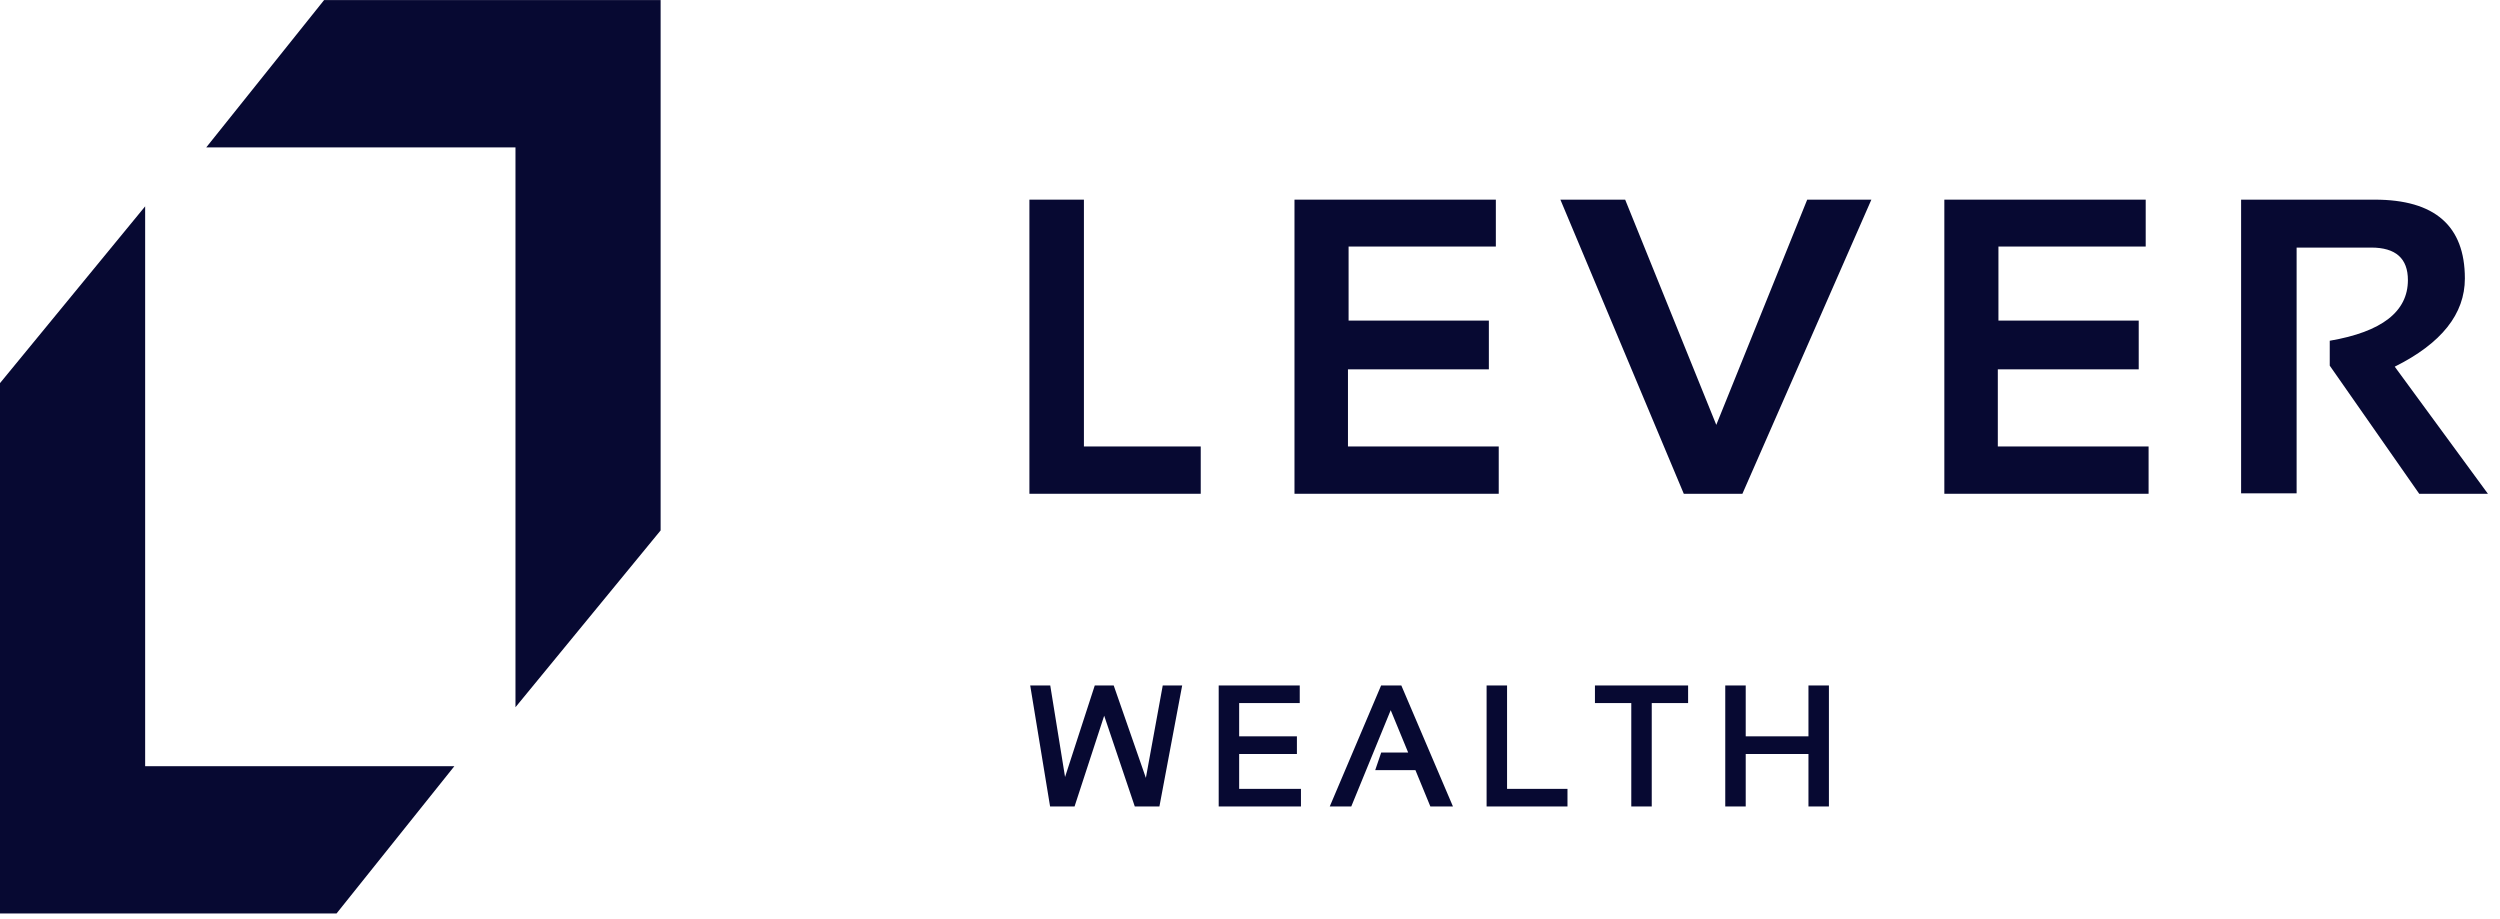
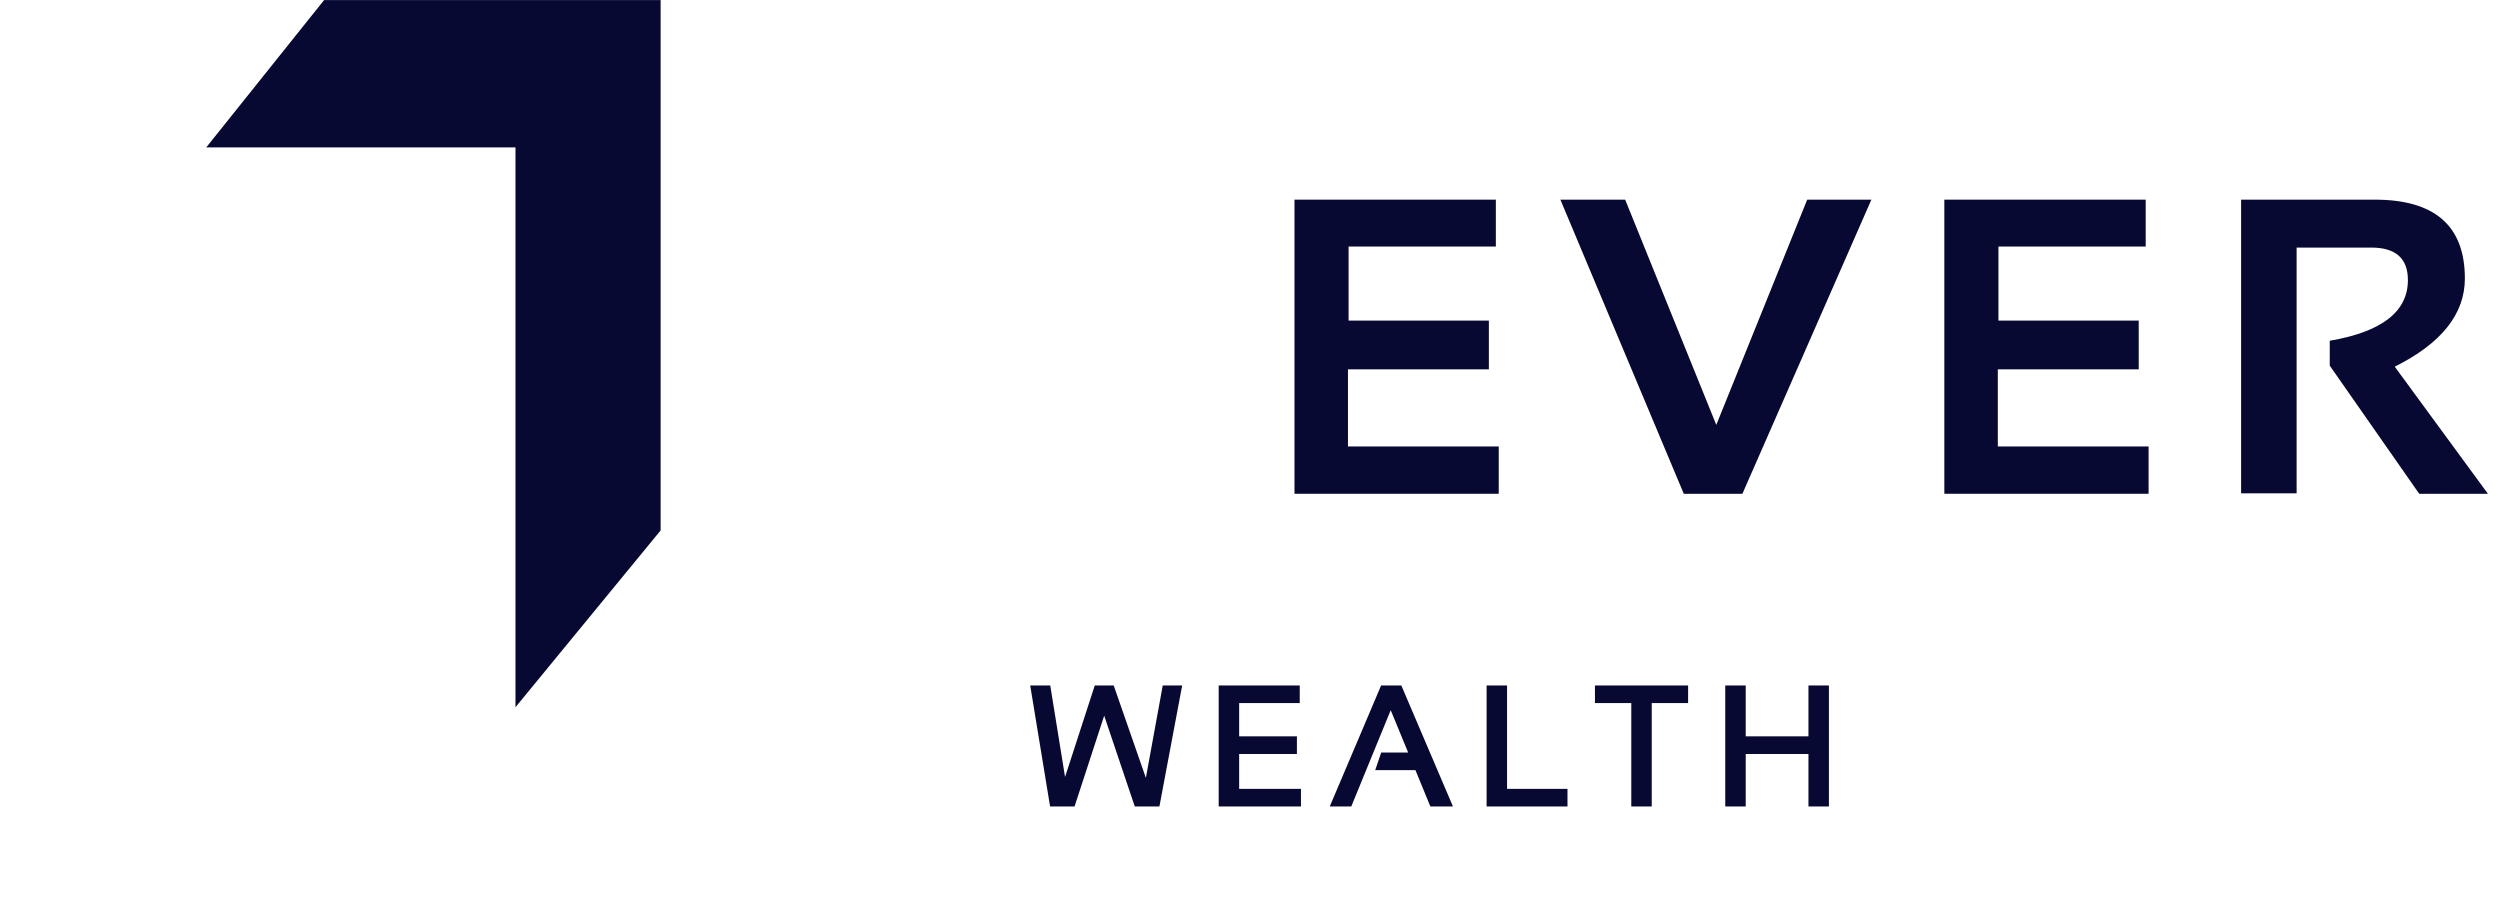
<svg xmlns="http://www.w3.org/2000/svg" width="136" height="50" viewBox="0 0 136 50" fill="none">
  <path d="M28.042 38.473L28.042 8.018L11.22 8.018L17.632 0.003L35.938 0.003L35.938 28.855L28.042 38.473Z" fill="#070932" />
-   <path d="M7.896 11.225L7.896 41.68L24.718 41.68L18.307 49.694L-6.76812e-06 49.694L-1.69203e-06 20.842L7.896 11.225Z" fill="#070932" />
-   <path d="M58.965 10.861V24.288H65.32V26.861H56V10.861H58.965Z" fill="#070932" />
  <path d="M81.374 10.861V13.412H73.363V17.44H80.994V20.092H73.329V24.288H81.531V26.861H70.42V10.861H81.374Z" fill="#070932" />
  <path d="M101.803 10.861L94.787 26.861H91.598L84.885 10.861H88.409L93.366 23.113L98.312 10.861H101.803Z" fill="#070932" />
  <path d="M116.726 10.861V13.412H108.715V17.44H116.346V20.092H108.681V24.288H116.883V26.861H105.772V10.861H116.726Z" fill="#070932" />
  <path d="M121.916 26.839V10.861H129.188C132.455 10.861 134.089 12.29 134.089 15.147C134.089 17.079 132.817 18.679 130.274 19.947L135.342 26.861H131.605L126.738 19.891V18.537C129.572 18.052 130.99 16.952 130.99 15.236C130.99 14.058 130.326 13.468 128.998 13.468H124.936V26.839H121.916Z" fill="#070932" />
  <path d="M56.22 37.438H57.006L57.89 42.905L59.665 37.438H60.478L62.381 42.905L63.378 37.438H64.13L62.948 43.723H61.84L60.065 38.458L58.347 43.723H57.252L56.22 37.438ZM70.556 37.438V38.098H67.26V40.207H70.402V40.866H67.26V43.063H70.621V43.723H66.447V37.438H70.556ZM73.409 43.723H72.565L75.232 37.438H76.133L78.814 43.723H77.913L77.1 41.745H75.021L75.245 41.086H76.827L75.654 38.238L73.409 43.723ZM81.834 37.438V43.063H85.121V43.723H81.021V37.438H81.834ZM91.683 37.438V38.098H89.705V43.723H88.892V38.098H86.915V37.438H91.683ZM94.004 43.723V37.438H94.817V40.207H98.53V37.438H99.343V43.723H98.53V40.866H94.817V43.723H94.004Z" fill="#070932" />
  <path d="M56.22 37.438V37.288H56.043L56.072 37.463L56.22 37.438ZM57.006 37.438L57.154 37.415L57.134 37.288H57.006V37.438ZM57.89 42.905L57.742 42.929L58.032 42.952L57.89 42.905ZM59.665 37.438V37.288H59.556L59.522 37.392L59.665 37.438ZM60.478 37.438L60.62 37.389L60.585 37.288H60.478V37.438ZM62.381 42.905L62.239 42.955L62.426 43.492L62.528 42.932L62.381 42.905ZM63.378 37.438V37.288H63.253L63.231 37.411L63.378 37.438ZM64.13 37.438L64.277 37.466L64.311 37.288H64.13V37.438ZM62.948 43.723V43.873H63.072L63.095 43.75L62.948 43.723ZM61.84 43.723L61.698 43.771L61.733 43.873H61.84V43.723ZM60.065 38.458L60.207 38.41L60.063 37.982L59.922 38.411L60.065 38.458ZM58.347 43.723V43.873H58.456L58.489 43.769L58.347 43.723ZM57.252 43.723L57.104 43.747L57.125 43.873H57.252V43.723ZM56.22 37.589H57.006V37.288H56.22V37.589ZM56.858 37.462L57.742 42.929L58.038 42.881L57.154 37.415L56.858 37.462ZM58.032 42.952L59.808 37.485L59.522 37.392L57.747 42.859L58.032 42.952ZM59.665 37.589H60.478V37.288H59.665V37.589ZM60.336 37.488L62.239 42.955L62.523 42.856L60.62 37.389L60.336 37.488ZM62.528 42.932L63.526 37.465L63.231 37.411L62.233 42.878L62.528 42.932ZM63.378 37.589H64.13V37.288H63.378V37.589ZM63.983 37.411L62.8 43.695L63.095 43.75L64.277 37.466L63.983 37.411ZM62.948 43.573H61.84V43.873H62.948V43.573ZM61.983 43.675L60.207 38.41L59.923 38.506L61.698 43.771L61.983 43.675ZM59.922 38.411L58.204 43.676L58.489 43.769L60.208 38.505L59.922 38.411ZM58.347 43.573H57.252V43.873H58.347V43.573ZM57.401 43.698L56.368 37.414L56.072 37.463L57.104 43.747L57.401 43.698ZM70.556 37.438H70.706V37.288H70.556V37.438ZM70.556 38.098V38.248H70.706V38.098H70.556ZM67.26 38.098V37.948H67.11V38.098H67.26ZM67.26 40.207H67.11V40.357H67.26V40.207ZM70.402 40.207H70.552V40.057H70.402V40.207ZM70.402 40.866V41.016H70.552V40.866H70.402ZM67.26 40.866V40.716H67.11V40.866H67.26ZM67.26 43.063H67.11V43.214H67.26V43.063ZM70.621 43.063H70.772V42.913H70.621V43.063ZM70.621 43.723V43.873H70.772V43.723H70.621ZM66.447 43.723H66.297V43.873H66.447V43.723ZM66.447 37.438V37.288H66.297V37.438H66.447ZM70.406 37.438V38.098H70.706V37.438H70.406ZM70.556 37.948H67.26V38.248H70.556V37.948ZM67.11 38.098V40.207H67.41V38.098H67.11ZM67.26 40.357H70.402V40.057H67.26V40.357ZM70.252 40.207V40.866H70.552V40.207H70.252ZM70.402 40.716H67.26V41.016H70.402V40.716ZM67.11 40.866V43.063H67.41V40.866H67.11ZM67.26 43.214H70.621V42.913H67.26V43.214ZM70.472 43.063V43.723H70.772V43.063H70.472ZM70.621 43.573H66.447V43.873H70.621V43.573ZM66.597 43.723V37.438H66.297V43.723H66.597ZM66.447 37.589H70.556V37.288H66.447V37.589ZM73.409 43.723V43.873H73.509L73.547 43.779L73.409 43.723ZM72.565 43.723L72.427 43.664L72.338 43.873H72.565V43.723ZM75.232 37.438V37.288H75.133L75.094 37.38L75.232 37.438ZM76.133 37.438L76.271 37.38L76.232 37.288H76.133V37.438ZM78.814 43.723V43.873H79.041L78.952 43.664L78.814 43.723ZM77.913 43.723L77.774 43.78L77.812 43.873H77.913V43.723ZM77.1 41.745L77.239 41.688L77.2 41.595H77.1V41.745ZM75.021 41.745L74.879 41.697L74.812 41.895H75.021V41.745ZM75.245 41.086V40.936H75.138L75.103 41.038L75.245 41.086ZM76.827 41.086V41.236H77.052L76.966 41.029L76.827 41.086ZM75.654 38.238L75.793 38.181L75.654 37.843L75.515 38.181L75.654 38.238ZM73.409 43.573H72.565V43.873H73.409V43.573ZM72.703 43.781L75.37 37.497L75.094 37.38L72.427 43.664L72.703 43.781ZM75.232 37.589H76.133V37.288H75.232V37.589ZM75.995 37.497L78.676 43.782L78.952 43.664L76.271 37.38L75.995 37.497ZM78.814 43.573H77.913V43.873H78.814V43.573ZM78.052 43.666L77.239 41.688L76.961 41.802L77.774 43.78L78.052 43.666ZM77.1 41.595H75.021V41.895H77.1V41.595ZM75.163 41.793L75.387 41.134L75.103 41.038L74.879 41.697L75.163 41.793ZM75.245 41.236H76.827V40.936H75.245V41.236ZM76.966 41.029L75.793 38.181L75.515 38.295L76.689 41.143L76.966 41.029ZM75.515 38.181L73.27 43.666L73.547 43.779L75.793 38.295L75.515 38.181ZM81.834 37.438H81.984V37.288H81.834V37.438ZM81.834 43.063H81.684V43.214H81.834V43.063ZM85.121 43.063H85.271V42.913H85.121V43.063ZM85.121 43.723V43.873H85.271V43.723H85.121ZM81.021 43.723H80.871V43.873H81.021V43.723ZM81.021 37.438V37.288H80.871V37.438H81.021ZM81.684 37.438V43.063H81.984V37.438H81.684ZM81.834 43.214H85.121V42.913H81.834V43.214ZM84.971 43.063V43.723H85.271V43.063H84.971ZM85.121 43.573H81.021V43.873H85.121V43.573ZM81.171 43.723V37.438H80.871V43.723H81.171ZM81.021 37.589H81.834V37.288H81.021V37.589ZM91.683 37.438H91.833V37.288H91.683V37.438ZM91.683 38.098V38.248H91.833V38.098H91.683ZM89.705 38.098V37.948H89.555V38.098H89.705ZM89.705 43.723V43.873H89.855V43.723H89.705ZM88.892 43.723H88.742V43.873H88.892V43.723ZM88.892 38.098H89.042V37.948H88.892V38.098ZM86.915 38.098H86.765V38.248H86.915V38.098ZM86.915 37.438V37.288H86.765V37.438H86.915ZM91.533 37.438V38.098H91.833V37.438H91.533ZM91.683 37.948H89.705V38.248H91.683V37.948ZM89.555 38.098V43.723H89.855V38.098H89.555ZM89.705 43.573H88.892V43.873H89.705V43.573ZM89.042 43.723V38.098H88.742V43.723H89.042ZM88.892 37.948H86.915V38.248H88.892V37.948ZM87.065 38.098V37.438H86.765V38.098H87.065ZM86.915 37.589H91.683V37.288H86.915V37.589ZM94.004 43.723H93.854V43.873H94.004V43.723ZM94.004 37.438V37.288H93.854V37.438H94.004ZM94.817 37.438H94.967V37.288H94.817V37.438ZM94.817 40.207H94.667V40.357H94.817V40.207ZM98.53 40.207V40.357H98.68V40.207H98.53ZM98.53 37.438V37.288H98.38V37.438H98.53ZM99.343 37.438H99.493V37.288H99.343V37.438ZM99.343 43.723V43.873H99.493V43.723H99.343ZM98.53 43.723H98.38V43.873H98.53V43.723ZM98.53 40.866H98.68V40.716H98.53V40.866ZM94.817 40.866V40.716H94.667V40.866H94.817ZM94.817 43.723V43.873H94.967V43.723H94.817ZM94.154 43.723V37.438H93.854V43.723H94.154ZM94.004 37.589H94.817V37.288H94.004V37.589ZM94.667 37.438V40.207H94.967V37.438H94.667ZM94.817 40.357H98.53V40.057H94.817V40.357ZM98.68 40.207V37.438H98.38V40.207H98.68ZM98.53 37.589H99.343V37.288H98.53V37.589ZM99.193 37.438V43.723H99.493V37.438H99.193ZM99.343 43.573H98.53V43.873H99.343V43.573ZM98.68 43.723V40.866H98.38V43.723H98.68ZM98.53 40.716H94.817V41.016H98.53V40.716ZM94.667 40.866V43.723H94.967V40.866H94.667ZM94.817 43.573H94.004V43.873H94.817V43.573Z" fill="#070932" />
</svg>